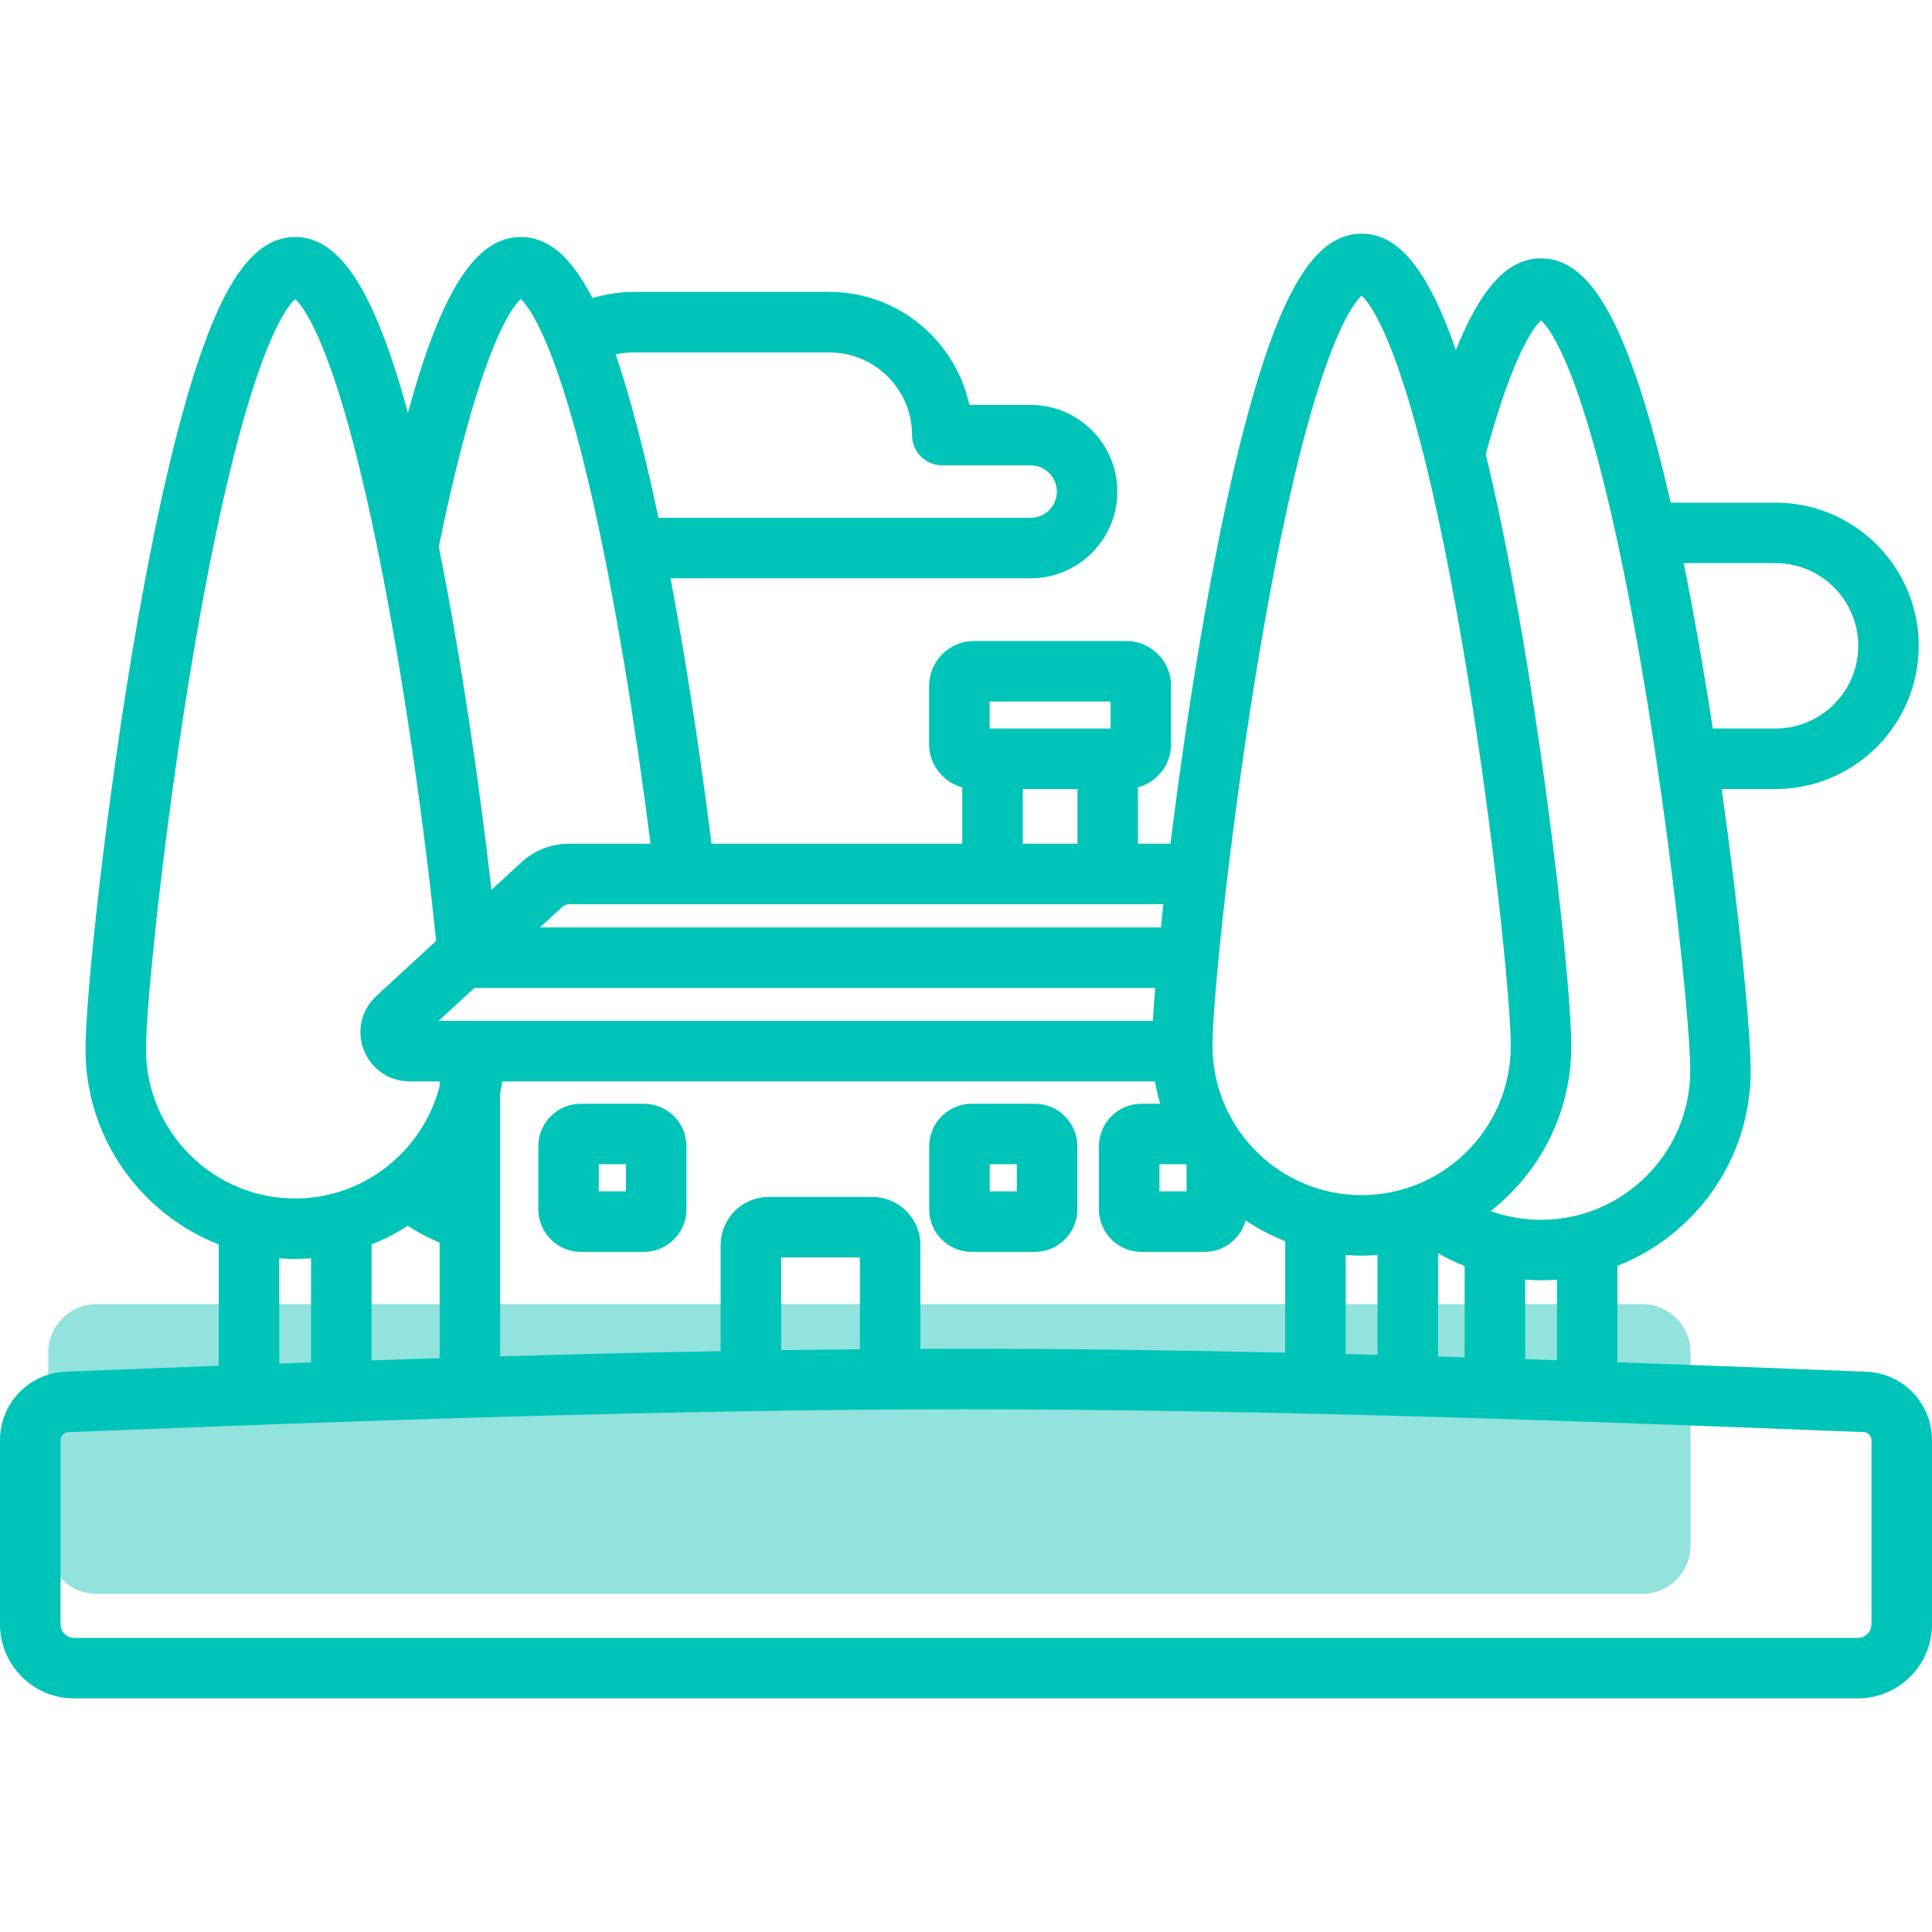
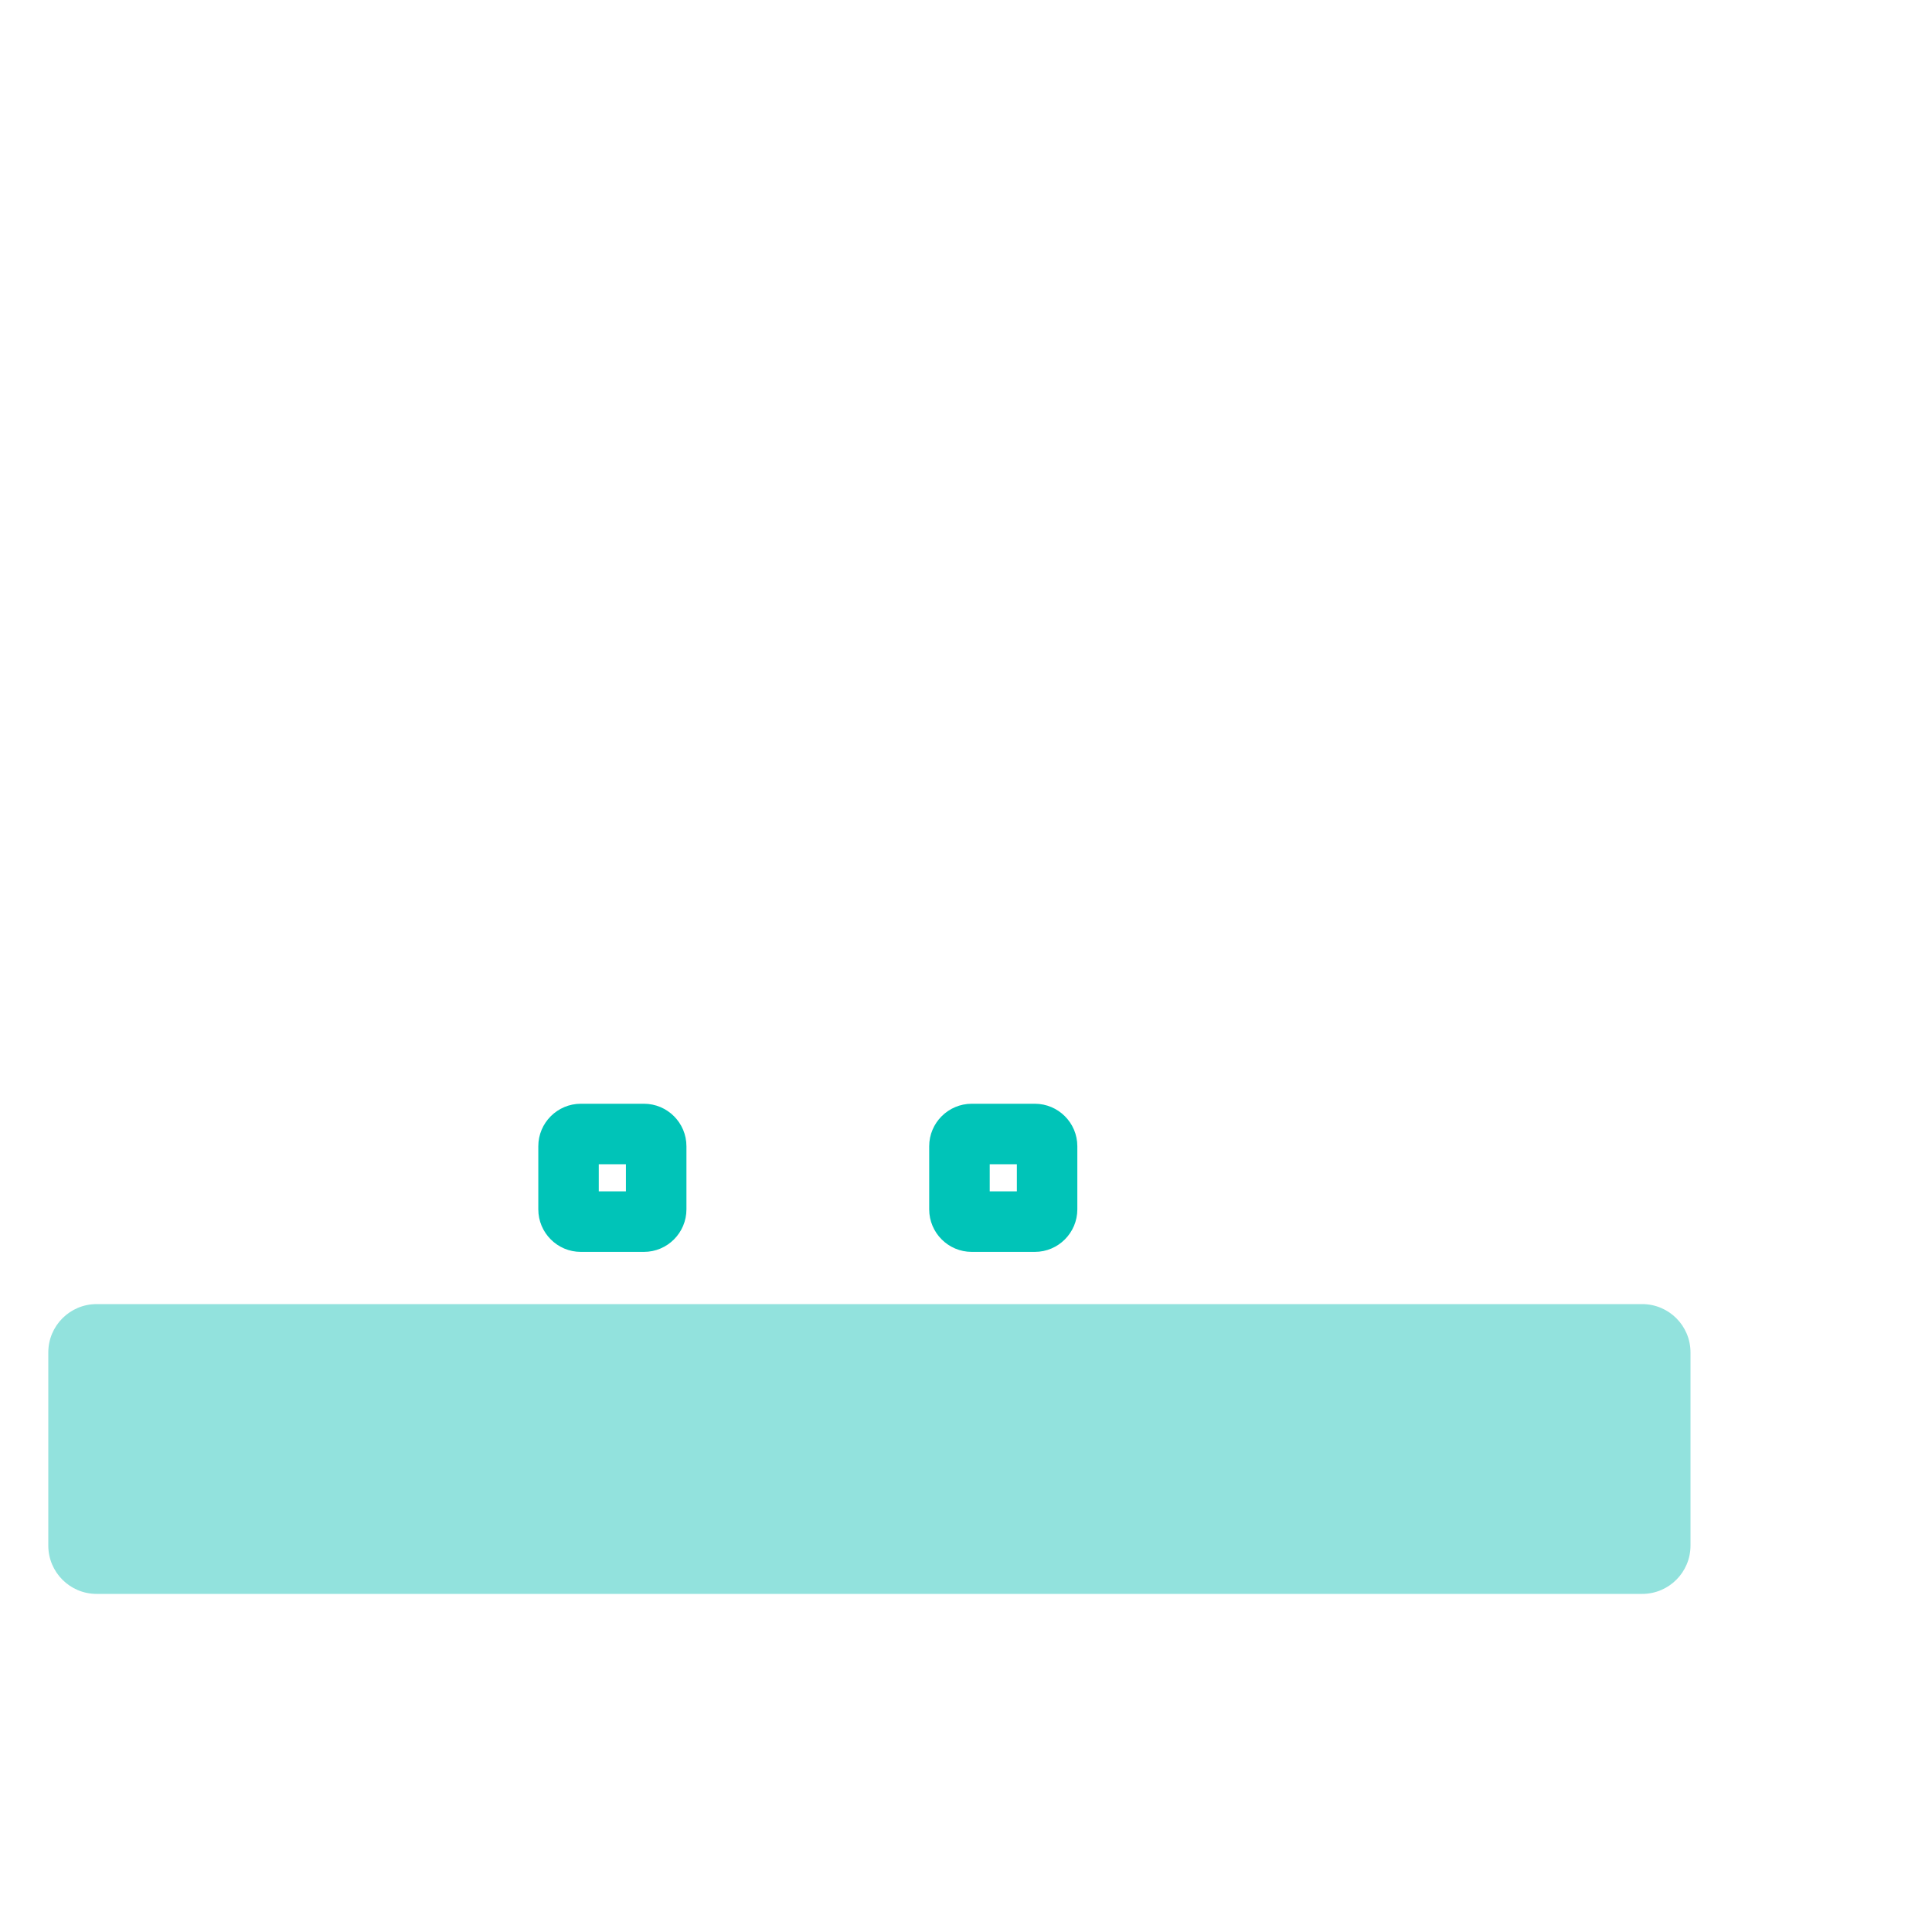
<svg xmlns="http://www.w3.org/2000/svg" width="40" height="40" viewBox="0 0 40 40" fill="none">
  <path d="M35 32C35 32.552 34.552 33 34 33L2 33C1.448 33 1 32.552 1 32L1 28C1 27.448 1.448 27 2 27L34 27C34.552 27 35 27.448 35 28L35 32Z" fill="#92E2DD" />
  <path d="M13.332 22.852H12.025C11.54 22.852 11.145 23.247 11.145 23.732V25.038C11.145 25.524 11.54 25.919 12.025 25.919H13.332C13.817 25.919 14.212 25.524 14.212 25.038V23.732C14.212 23.246 13.817 22.852 13.332 22.852ZM12.959 24.666H12.397V24.104H12.959V24.666Z" fill="#00C4B8" />
  <path d="M21.425 22.852H20.119C19.633 22.852 19.238 23.247 19.238 23.732V25.038C19.238 25.524 19.633 25.919 20.119 25.919H21.425C21.91 25.919 22.305 25.524 22.305 25.038V23.732C22.305 23.246 21.91 22.852 21.425 22.852ZM21.053 24.666H20.491V24.104H21.053V24.666Z" fill="#00C4B8" />
-   <path d="M38.633 28.399C38.304 28.387 37.925 28.372 37.5 28.356C36.402 28.313 35.033 28.259 33.487 28.205V26.208C35.101 25.574 36.246 24.002 36.246 22.167C36.246 21.368 36.019 18.993 35.645 16.336H36.761C38.395 16.336 39.725 15.006 39.725 13.371C39.725 11.737 38.395 10.407 36.761 10.407H34.59C34.379 9.485 34.164 8.687 33.947 8.022C33.342 6.173 32.712 5.349 31.905 5.349C31.226 5.349 30.668 5.935 30.143 7.248C29.565 5.584 28.958 4.838 28.191 4.838C27.384 4.838 26.755 5.662 26.15 7.511C25.737 8.773 25.332 10.513 24.948 12.681C24.662 14.291 24.418 15.98 24.234 17.468H23.56V16.302C23.955 16.195 24.246 15.835 24.246 15.407V14.2C24.246 13.688 23.829 13.271 23.317 13.271H20.165C19.653 13.271 19.236 13.688 19.236 14.2V15.407C19.236 15.835 19.528 16.195 19.922 16.302V17.468H14.731C14.573 16.212 14.285 14.106 13.882 11.973H21.338C22.328 11.973 23.133 11.168 23.133 10.178C23.133 9.188 22.328 8.383 21.338 8.383H20.069C19.781 7.048 18.591 6.044 17.171 6.044H13.12C12.829 6.044 12.541 6.089 12.265 6.172C11.82 5.299 11.342 4.907 10.781 4.907C9.861 4.907 9.141 5.995 8.446 8.548C7.749 5.992 7.034 4.907 6.111 4.907C5.305 4.907 4.675 5.731 4.07 7.58C3.657 8.842 3.252 10.582 2.868 12.75C2.208 16.472 1.77 20.616 1.77 21.724C1.77 23.56 2.916 25.132 4.529 25.766V28.277C3.782 28.305 3.101 28.332 2.5 28.355C2.075 28.372 1.696 28.387 1.367 28.399C0.6 28.428 0 29.052 0 29.819V33.63C0 34.475 0.688 35.163 1.533 35.163H38.467C39.312 35.163 40 34.475 40 33.63V29.819C40 29.052 39.4 28.428 38.633 28.399ZM36.761 11.659C37.705 11.659 38.473 12.427 38.473 13.371C38.473 14.315 37.705 15.083 36.761 15.083H35.461C35.364 14.452 35.26 13.816 35.149 13.192C35.054 12.655 34.957 12.143 34.859 11.659H36.761V11.659ZM31.906 6.633C32.127 6.834 32.98 7.959 33.986 13.815C34.592 17.342 34.994 21.177 34.994 22.166C34.994 23.869 33.609 25.255 31.906 25.255C31.544 25.255 31.193 25.193 30.862 25.074C31.877 24.279 32.532 23.043 32.532 21.655C32.532 20.547 32.094 16.403 31.434 12.681C31.215 11.447 30.99 10.352 30.761 9.405C31.328 7.316 31.759 6.767 31.906 6.633ZM32.235 26.494V28.162C32.018 28.155 31.799 28.148 31.577 28.14V26.494C31.686 26.503 31.795 26.507 31.906 26.507C32.017 26.507 32.126 26.502 32.235 26.494ZM26.111 13.304C27.117 7.445 27.971 6.322 28.191 6.121C28.412 6.322 29.265 7.445 30.271 13.304C30.877 16.831 31.279 20.666 31.279 21.655C31.279 23.358 29.894 24.744 28.191 24.744C26.519 24.744 25.155 23.408 25.105 21.748C25.105 21.747 25.105 21.746 25.105 21.744L25.104 21.716C25.104 21.696 25.103 21.676 25.103 21.656C25.103 20.666 25.505 16.831 26.111 13.304ZM30.324 26.211V28.102C30.142 28.096 29.958 28.091 29.773 28.085V25.947C29.951 26.048 30.135 26.137 30.324 26.211ZM28.52 25.983V28.051C28.302 28.045 28.082 28.04 27.862 28.034V25.983C27.971 25.991 28.08 25.997 28.191 25.997C28.302 25.997 28.412 25.991 28.52 25.983ZM25.788 25.268C26.044 25.439 26.319 25.583 26.609 25.697V28.005C24.429 27.957 22.175 27.925 20 27.925C19.687 27.925 19.372 27.926 19.056 27.927V25.778C19.056 25.228 18.609 24.781 18.059 24.781H15.916C15.367 24.781 14.92 25.228 14.92 25.778V27.974C13.361 28.002 11.822 28.04 10.355 28.082V22.633C10.372 22.553 10.387 22.471 10.399 22.389H23.913C23.94 22.546 23.976 22.7 24.019 22.852H23.633C23.147 22.852 22.752 23.247 22.752 23.732V25.038C22.752 25.524 23.147 25.919 23.633 25.919H24.939C25.345 25.919 25.687 25.642 25.788 25.268ZM17.803 26.034V27.936C17.261 27.94 16.716 27.947 16.173 27.954V26.034H17.803ZM24.567 24.104V24.666H24.005V24.104H24.567ZM20.489 14.524H22.994V15.083H20.489V14.524ZM22.308 16.336V17.468H21.175V16.336H22.308ZM24.086 18.721C24.068 18.886 24.051 19.045 24.035 19.201H11.18L11.641 18.776C11.679 18.741 11.729 18.721 11.782 18.721H24.086ZM13.12 7.297H17.171C18.115 7.297 18.883 8.065 18.883 9.009C18.883 9.355 19.164 9.635 19.509 9.635H21.338C21.637 9.635 21.881 9.879 21.881 10.178C21.881 10.477 21.637 10.721 21.338 10.721H13.633C13.57 10.427 13.506 10.136 13.44 9.85C13.208 8.849 12.979 8.017 12.746 7.339C12.868 7.312 12.993 7.297 13.12 7.297ZM10.781 6.191C10.959 6.353 11.552 7.121 12.303 10.499C12.727 12.408 13.146 14.915 13.468 17.468H11.782C11.414 17.468 11.062 17.606 10.792 17.855L10.175 18.424C9.939 16.352 9.564 13.71 9.085 11.319C9.92 7.241 10.59 6.366 10.781 6.191ZM9.822 20.454H23.917C23.896 20.71 23.88 20.939 23.869 21.136H9.081L9.822 20.454ZM3.023 21.724C3.023 20.735 3.425 16.9 4.031 13.373C5.037 7.516 5.89 6.391 6.111 6.191C6.305 6.367 6.988 7.259 7.835 11.457C8.393 14.217 8.811 17.348 9.03 19.48L7.791 20.622C7.481 20.908 7.379 21.348 7.533 21.741C7.687 22.135 8.059 22.389 8.481 22.389H9.102V22.487C8.761 23.82 7.545 24.813 6.111 24.813C4.408 24.813 3.023 23.427 3.023 21.724ZM9.102 25.727V28.119C8.622 28.134 8.151 28.149 7.693 28.165V25.764C7.956 25.66 8.206 25.531 8.442 25.38C8.652 25.515 8.873 25.631 9.102 25.727ZM6.44 26.052V28.207C6.217 28.215 5.998 28.223 5.782 28.231V26.052C5.891 26.06 6 26.065 6.111 26.065C6.222 26.065 6.332 26.06 6.44 26.052ZM38.467 33.91H1.533C1.379 33.91 1.253 33.784 1.253 33.63V29.819C1.253 29.728 1.324 29.654 1.414 29.651C1.744 29.639 2.124 29.624 2.548 29.607C6.393 29.457 13.551 29.178 20 29.178C26.449 29.178 33.606 29.457 37.451 29.607C37.876 29.624 38.256 29.639 38.586 29.651C38.676 29.654 38.747 29.728 38.747 29.819V33.63H38.747C38.747 33.784 38.621 33.91 38.467 33.91Z" fill="#00C4B8" />
</svg>